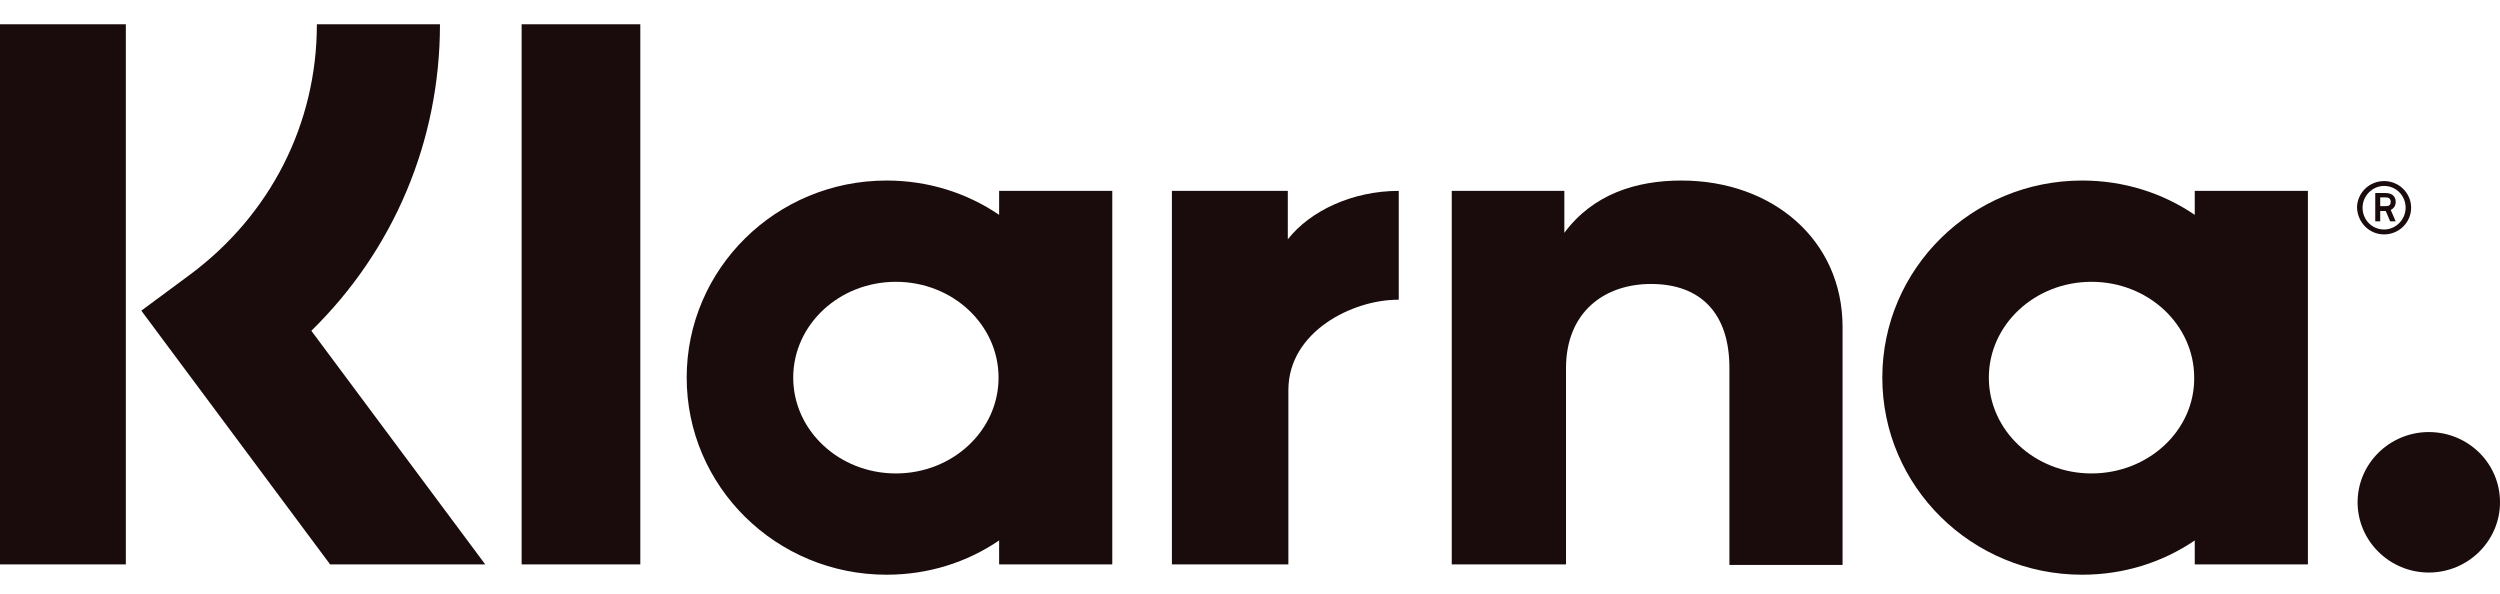
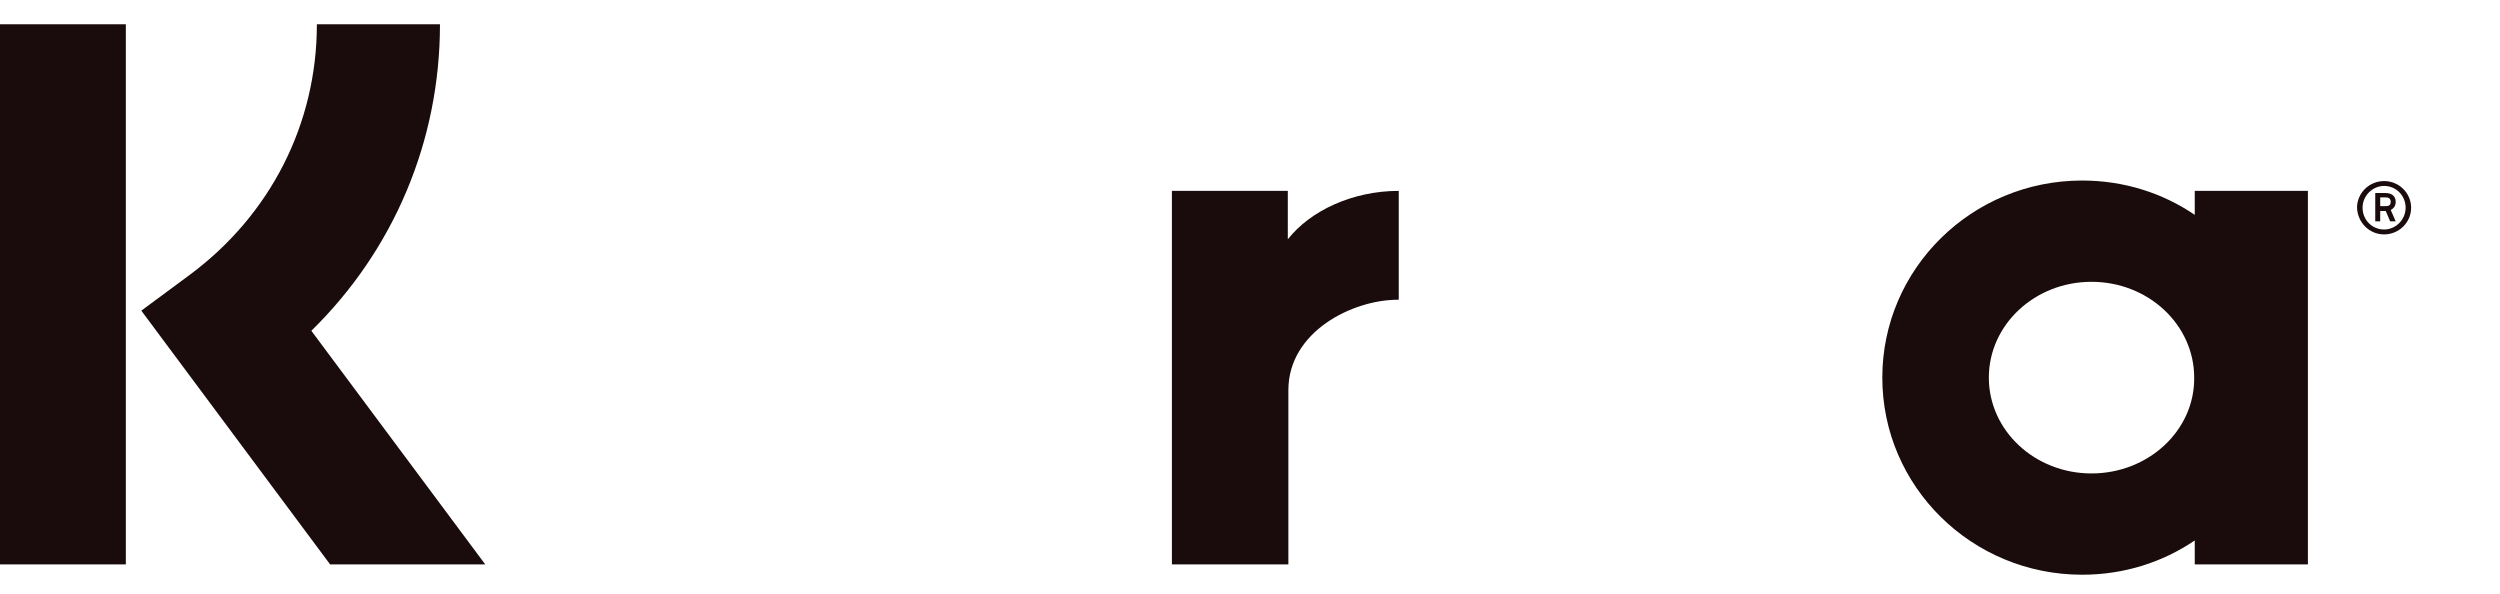
<svg xmlns="http://www.w3.org/2000/svg" width="80" height="19" viewBox="0 0 80 19" fill="none">
  <g clip-path="url(#clip0_1791_61541)">
    <path d="M14.079 0.776H10.14C10.14 3.964 8.656 6.874 6.077 8.791L4.522 9.941L10.563 18.06H15.527L9.963 10.585C12.595 8.007 14.079 4.522 14.079 0.776Z" fill="#1A0C0C" />
    <path d="M4.027 0.776H0V18.06H4.027V0.776Z" fill="#1A0C0C" />
-     <path d="M20.49 0.776H16.692V18.06H20.49V0.776Z" fill="#1A0C0C" />
-     <path d="M53.804 5.777C52.356 5.777 50.978 6.212 50.059 7.45V6.108H46.456V18.06H50.112V11.788C50.112 9.976 51.349 9.087 52.833 9.087C54.422 9.087 55.341 10.028 55.341 11.77V18.078H58.962V10.464C58.962 7.676 56.719 5.777 53.804 5.777Z" fill="#1A0C0C" />
-     <path d="M31.972 6.108V6.875C30.947 6.178 29.711 5.777 28.369 5.777C24.836 5.777 21.974 8.599 21.974 12.084C21.974 15.569 24.836 18.391 28.369 18.391C29.711 18.391 30.947 17.991 31.972 17.294V18.06H35.593V6.108H31.972ZM28.669 15.15C26.849 15.15 25.383 13.774 25.383 12.084C25.383 10.394 26.849 9.018 28.669 9.018C30.488 9.018 31.954 10.394 31.954 12.084C31.954 13.774 30.488 15.15 28.669 15.15Z" fill="#1A0C0C" />
+     <path d="M20.49 0.776H16.692V18.06V0.776Z" fill="#1A0C0C" />
    <path d="M41.21 7.658V6.108H37.501V18.06H41.228V12.485C41.228 10.603 43.294 9.592 44.725 9.592C44.743 9.592 44.76 9.592 44.76 9.592V6.108C43.294 6.108 41.934 6.735 41.21 7.658Z" fill="#1A0C0C" />
    <path d="M70.232 6.108V6.875C69.207 6.178 67.971 5.777 66.628 5.777C63.095 5.777 60.234 8.599 60.234 12.084C60.234 15.569 63.095 18.391 66.628 18.391C67.971 18.391 69.207 17.991 70.232 17.294V18.06H73.853V6.108H70.232ZM66.928 15.15C65.109 15.15 63.643 13.774 63.643 12.084C63.643 10.394 65.109 9.018 66.928 9.018C68.748 9.018 70.214 10.394 70.214 12.084C70.232 13.774 68.748 15.15 66.928 15.15Z" fill="#1A0C0C" />
    <path d="M76.662 6.456C76.662 6.282 76.538 6.177 76.344 6.177H76.008V7.083H76.167V6.752H76.344L76.485 7.083H76.662L76.503 6.718C76.609 6.665 76.662 6.578 76.662 6.456ZM76.344 6.596H76.167V6.317H76.344C76.45 6.317 76.503 6.369 76.503 6.456C76.503 6.543 76.468 6.596 76.344 6.596Z" fill="#1A0C0C" />
    <path d="M76.291 5.794C75.814 5.794 75.425 6.177 75.425 6.647C75.443 7.118 75.814 7.501 76.291 7.501C76.768 7.501 77.156 7.118 77.156 6.647C77.156 6.177 76.768 5.794 76.291 5.794ZM76.291 7.344C75.902 7.344 75.602 7.031 75.602 6.647C75.602 6.264 75.92 5.95 76.291 5.95C76.679 5.95 76.98 6.264 76.98 6.647C76.98 7.031 76.662 7.344 76.291 7.344Z" fill="#1A0C0C" />
-     <path d="M77.722 13.826C76.467 13.826 75.443 14.836 75.443 16.073C75.443 17.31 76.467 18.321 77.722 18.321C78.976 18.321 80 17.31 80 16.073C80 14.819 78.976 13.826 77.722 13.826Z" fill="#1A0C0C" />
  </g>
  <defs>
    <clipPath id="clip0_1791_61541">
      <rect width="80" height="17.615" fill="white" transform="translate(0 0.776)" />
    </clipPath>
  </defs>
</svg>